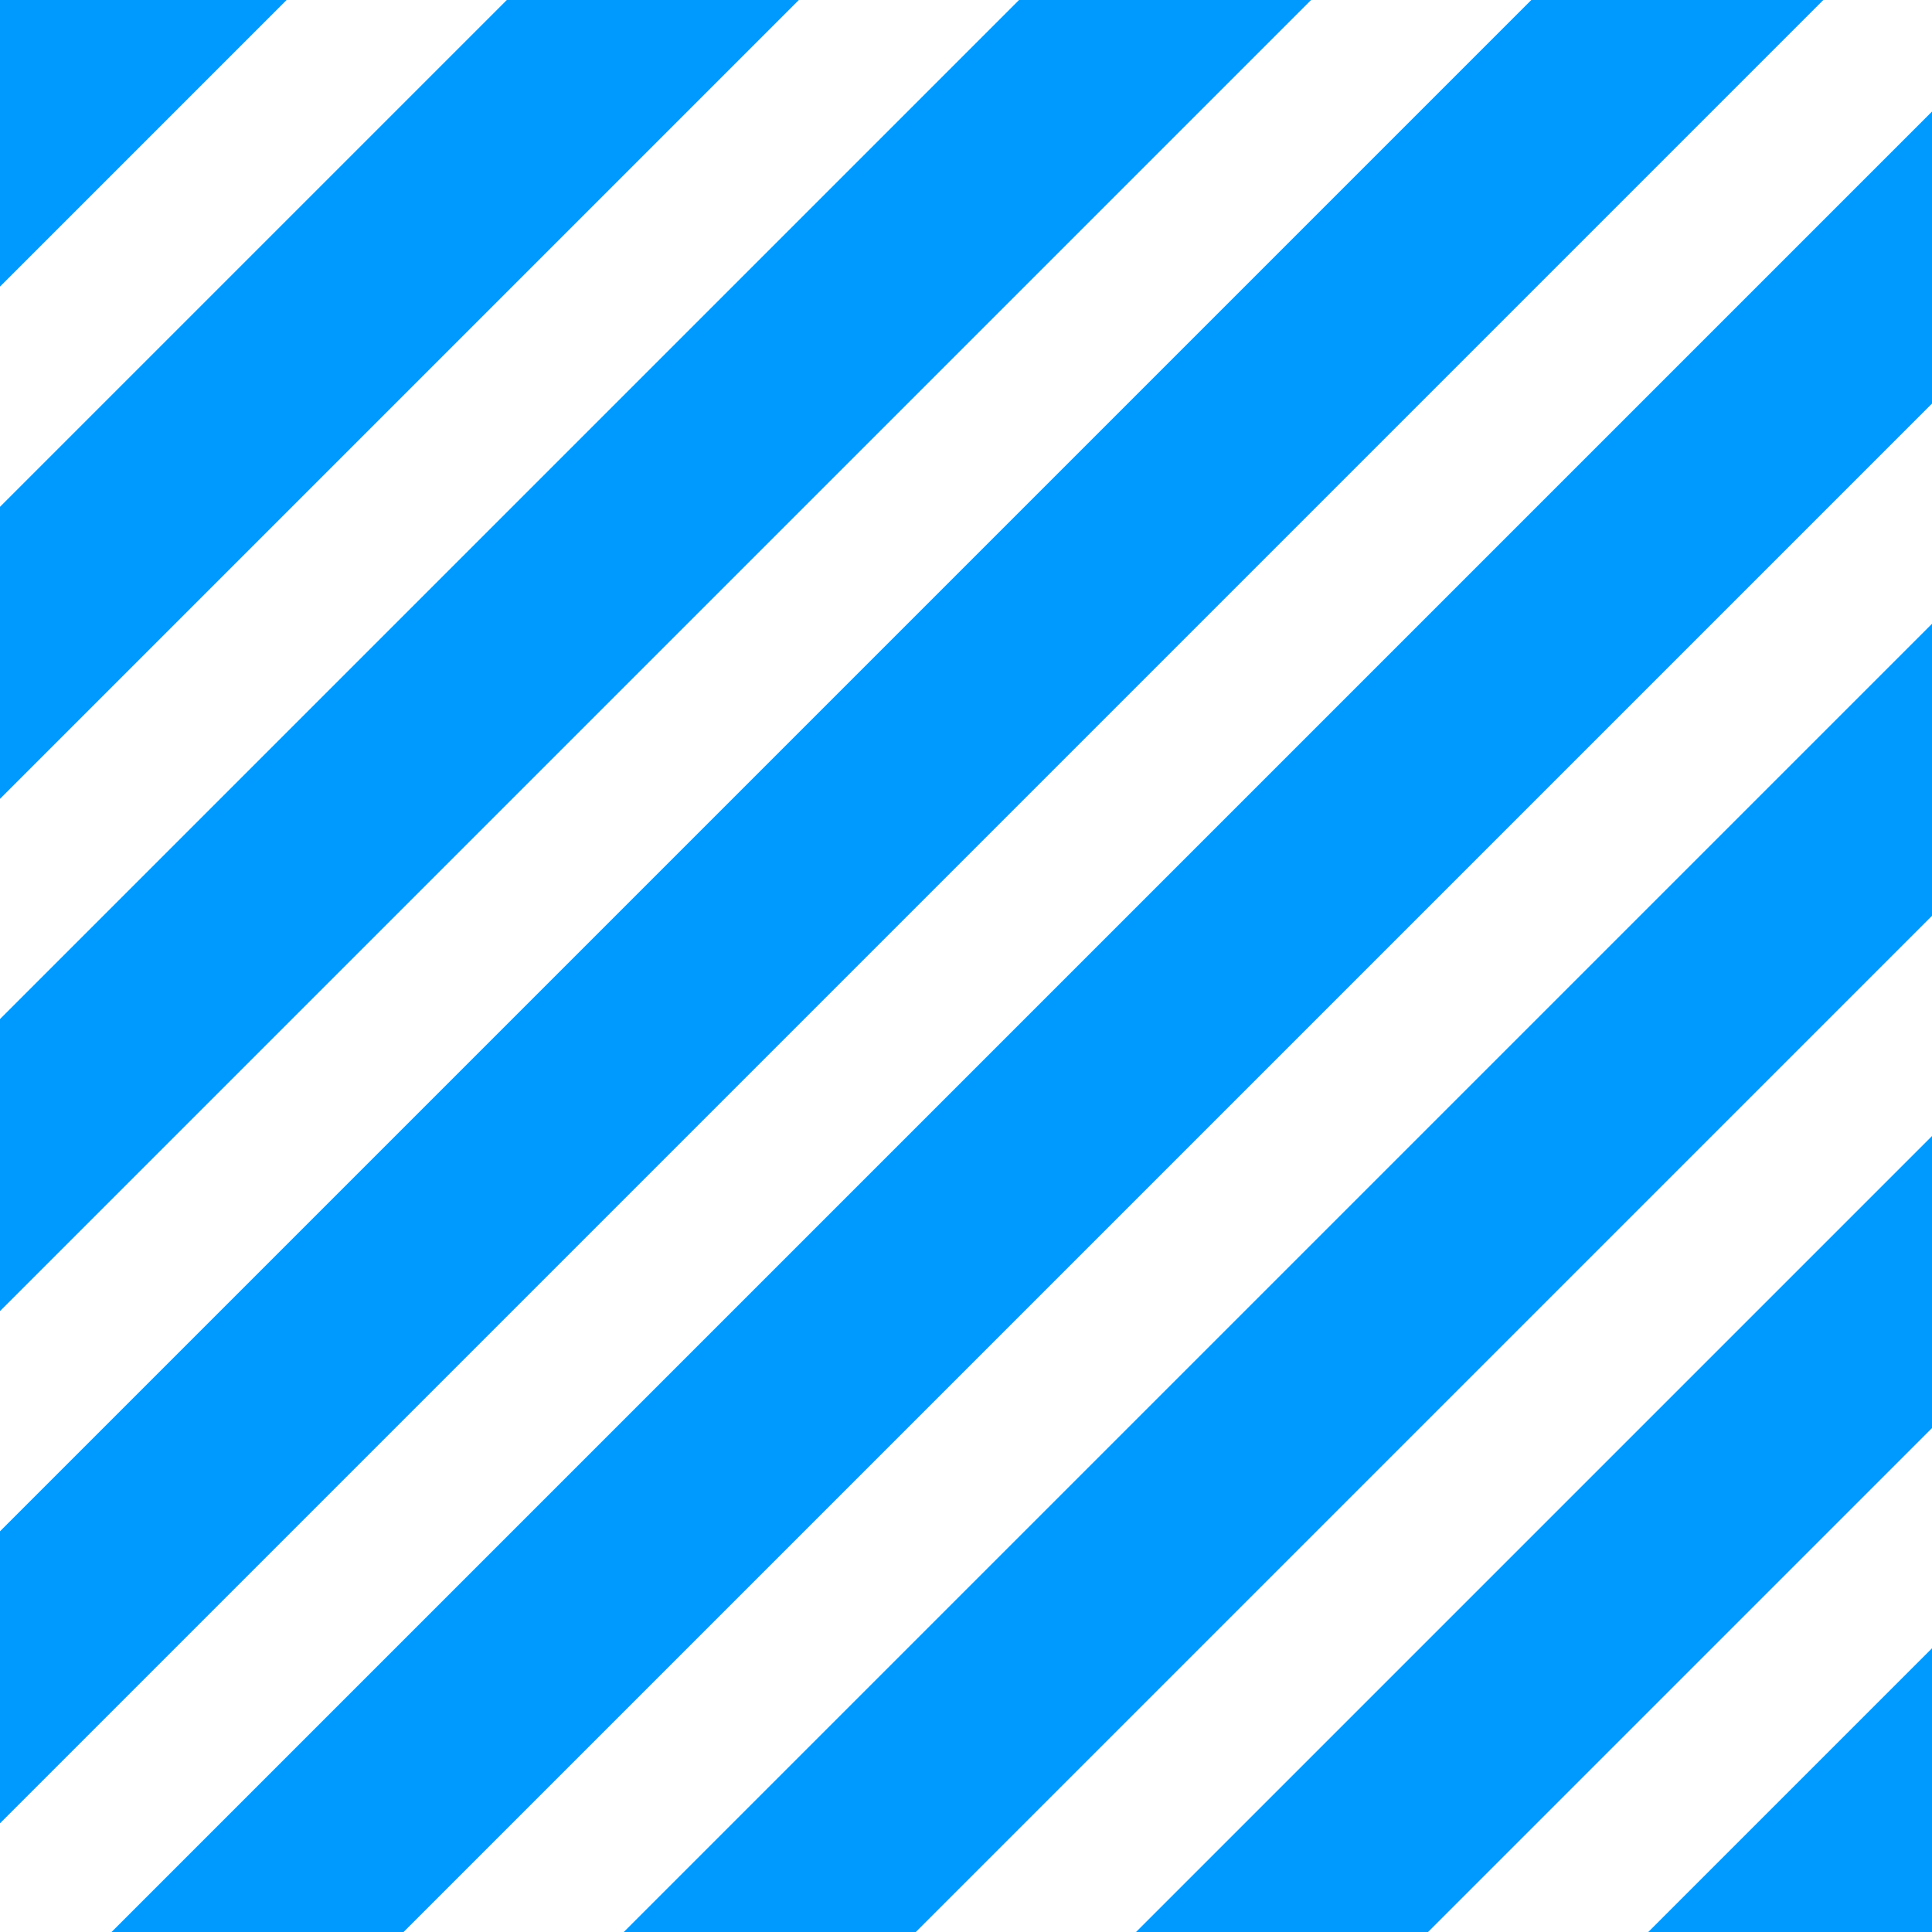
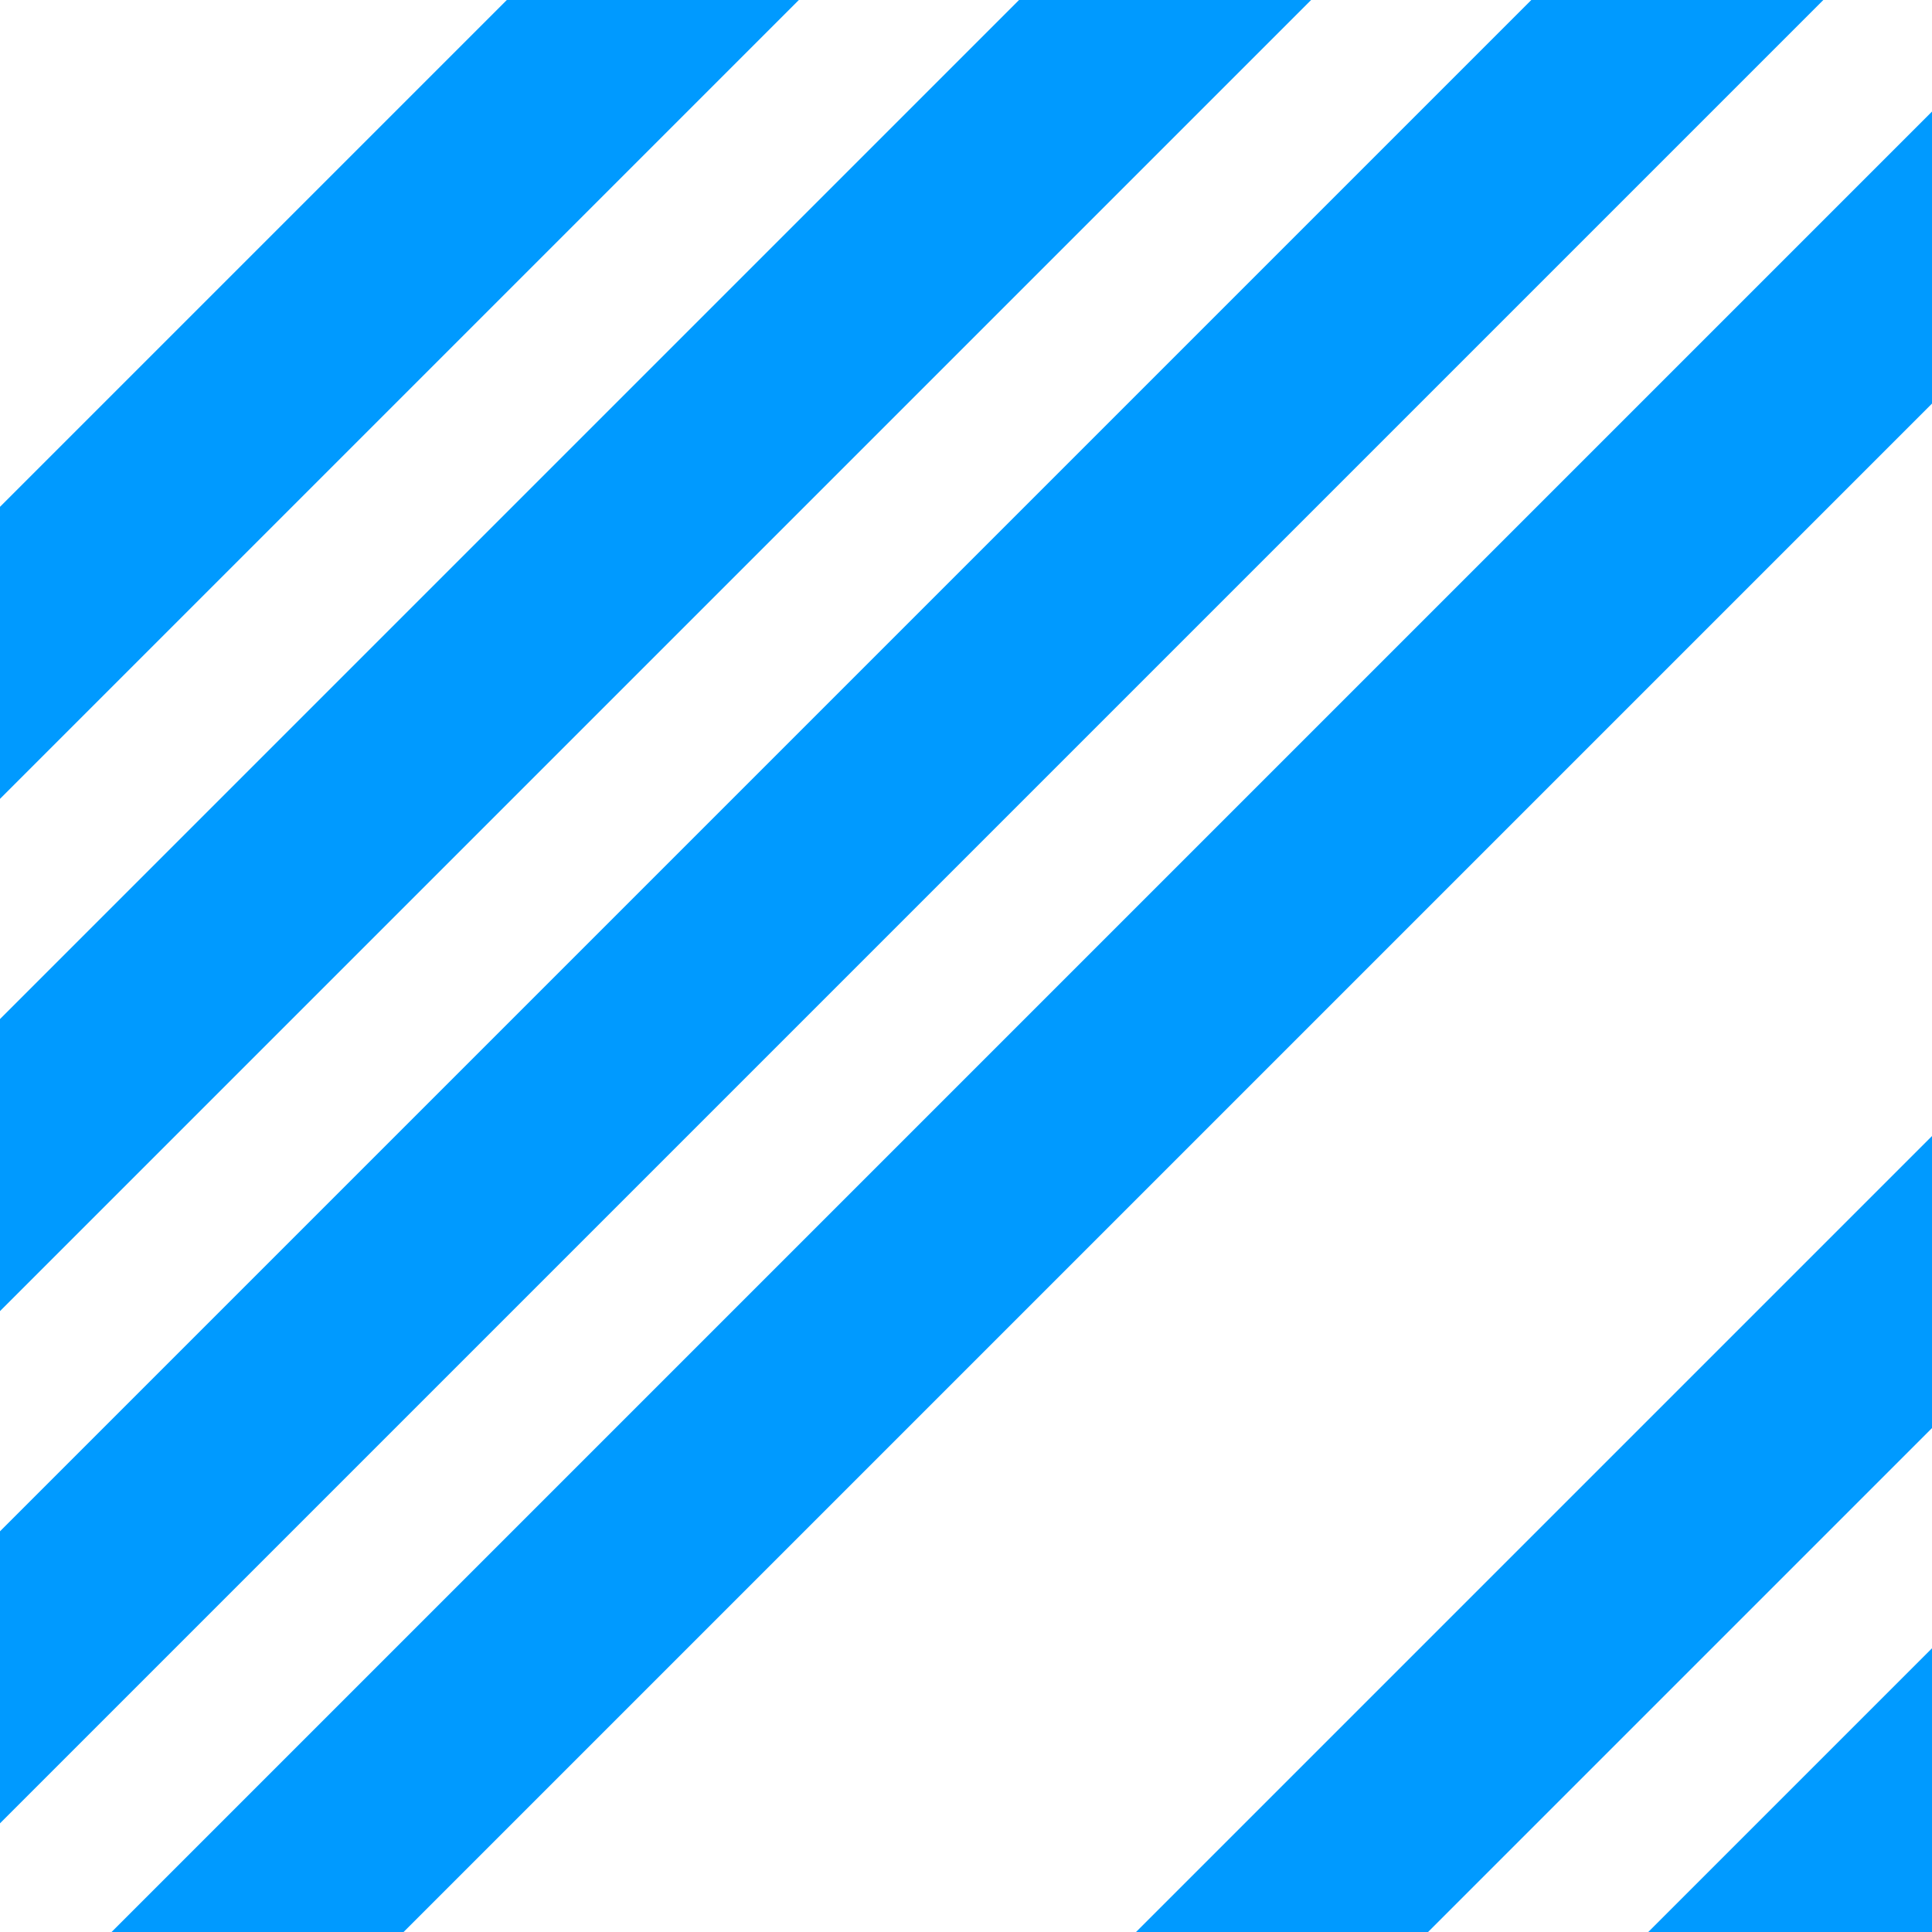
<svg xmlns="http://www.w3.org/2000/svg" id="Layer_1" data-name="Layer 1" viewBox="0 0 137.958 137.958">
  <defs>
    <style>.cls-1{fill:#009aff;}</style>
  </defs>
  <title>Оранж гексогон</title>
  <polygon class="cls-1" points="93.621 0 72.767 0 0 72.768 0 93.622 93.621 0" />
  <polygon class="cls-1" points="130.199 0 109.345 0 0 109.345 0 130.199 130.199 0" />
  <polygon class="cls-1" points="57.044 0 36.19 0 0 36.19 0 57.044 57.044 0" />
-   <polygon class="cls-1" points="0 20.467 20.466 0 0 0 0 20.467" />
  <polygon class="cls-1" points="137.958 117.698 117.698 137.958 137.958 137.958 137.958 117.698" />
  <polygon class="cls-1" points="137.958 101.974 137.958 81.12 81.12 137.958 101.974 137.958 137.958 101.974" />
-   <polygon class="cls-1" points="137.958 65.396 137.958 44.542 44.542 137.958 65.396 137.958 137.958 65.396" />
  <polygon class="cls-1" points="7.965 137.958 28.819 137.958 137.958 28.819 137.958 7.965 7.965 137.958" />
</svg>